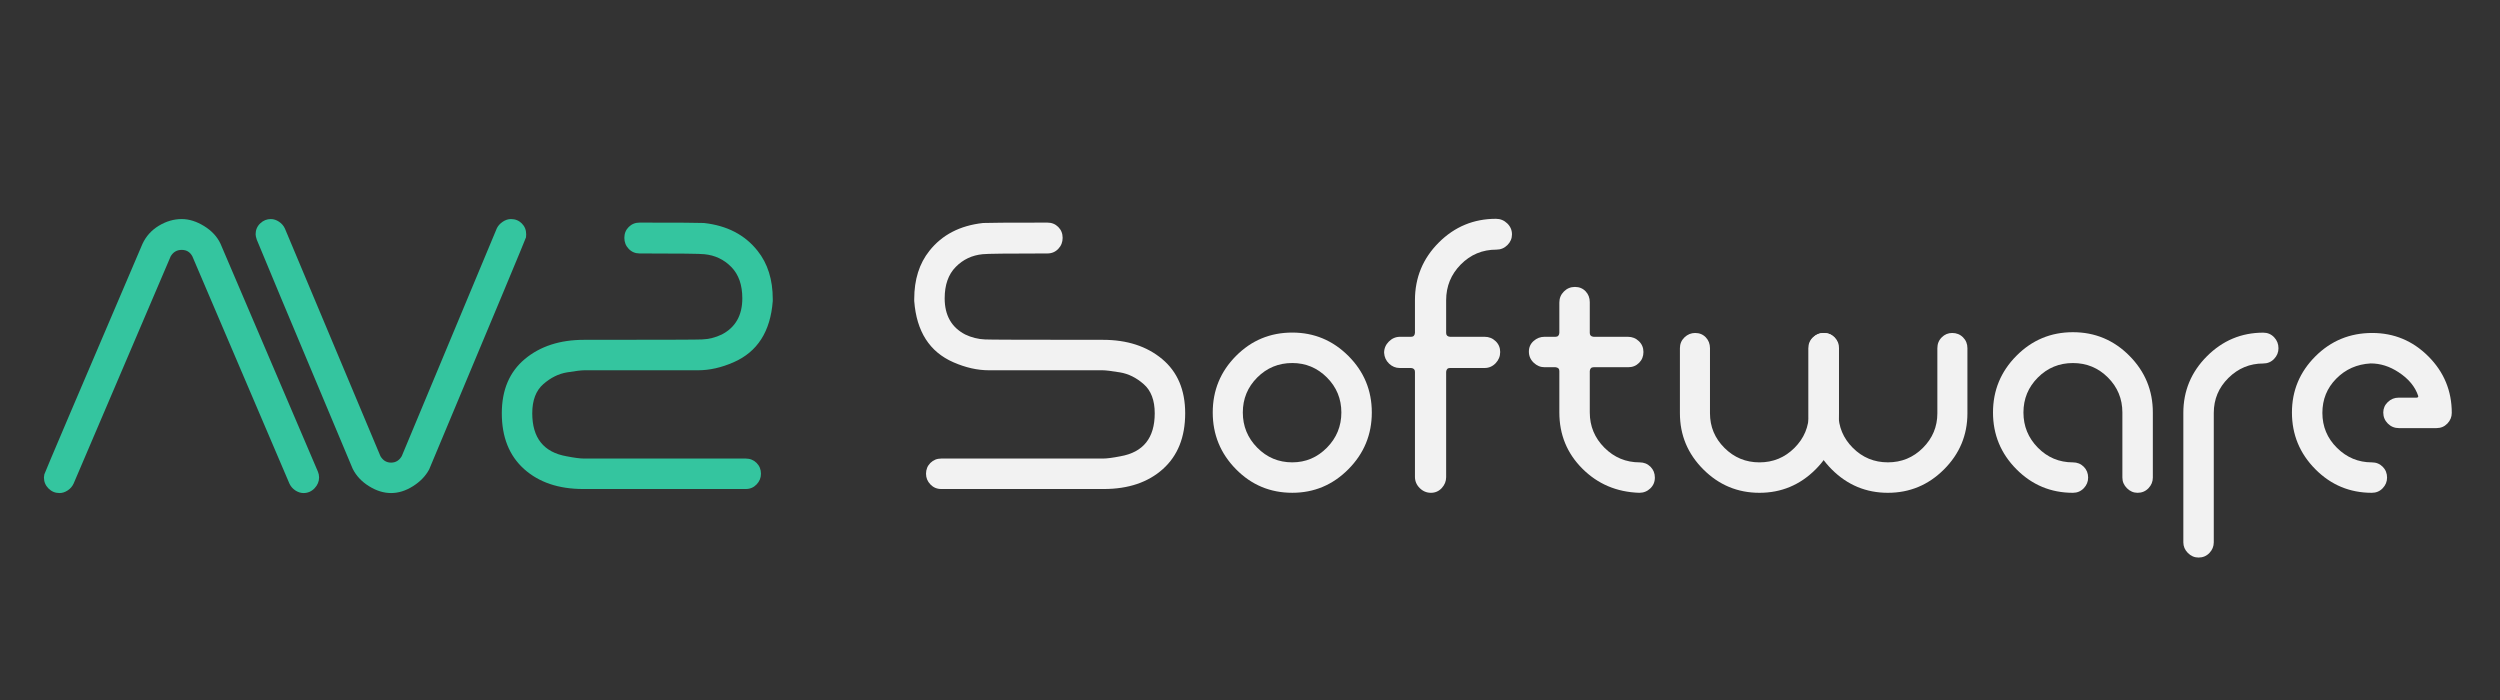
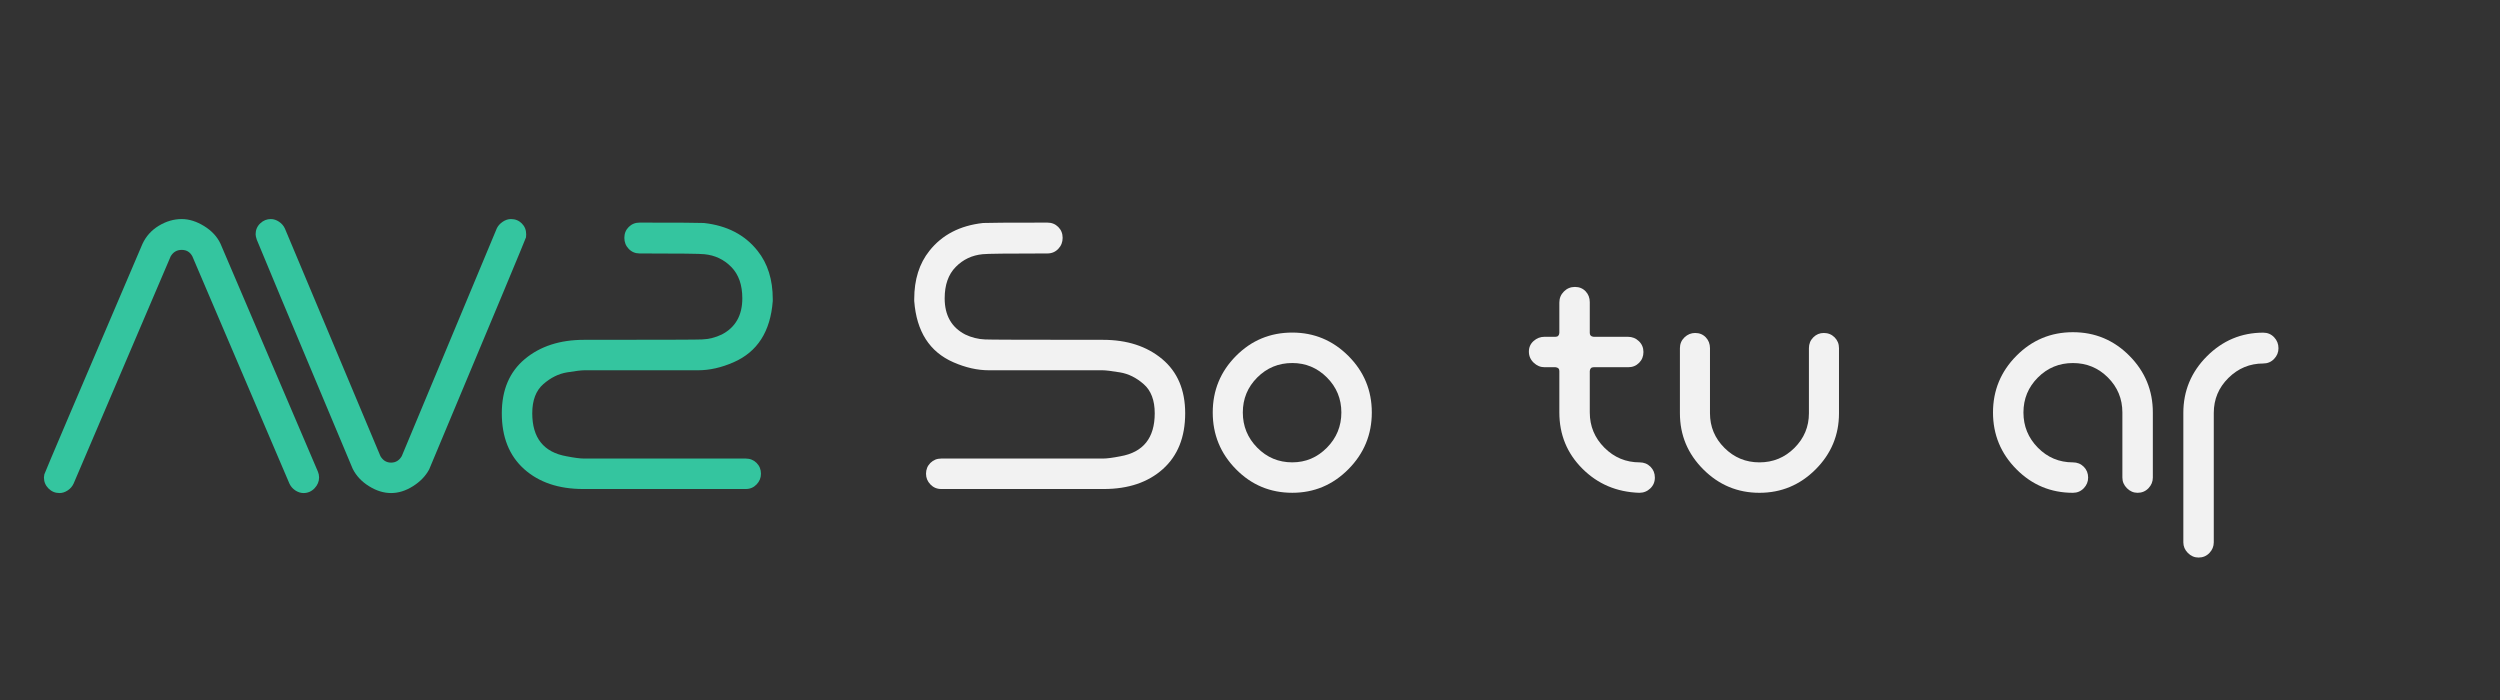
<svg xmlns="http://www.w3.org/2000/svg" xmlns:ns1="http://sodipodi.sourceforge.net/DTD/sodipodi-0.dtd" xmlns:ns2="http://www.inkscape.org/namespaces/inkscape" width="250px" height="70px" viewBox="0 0 250 70" version="1.1" id="SVGRoot" ns1:docname="logo-white-color.svg" ns2:version="1.1 (ce6663b3b7, 2021-05-25)">
  <rect x="0" y="0" width="250" height="70" fill="#333333" stroke="none" />
  <ns1:namedview id="namedview543" pagecolor="#ffffff" bordercolor="#666666" borderopacity="1.0" ns2:pageshadow="2" ns2:pageopacity="0.0" ns2:pagecheckerboard="0" ns2:document-units="px" showgrid="false" ns2:zoom="4.253275" ns2:cx="126.02054" ns2:cy="32.798255" ns2:window-width="1866" ns2:window-height="1016" ns2:window-x="54" ns2:window-y="27" ns2:window-maximized="1" ns2:current-layer="layer1" />
  <defs id="defs538" />
  <g ns2:label="Capa 1" ns2:groupmode="layer" id="layer1">
    <g id="g41" transform="matrix(0.363,0,0,-0.363,30.348,49.305)" style="fill:#34c59f;fill-opacity:1">
      <path d="m 0,0 c -0.768,0 -1.518,0.244 -2.255,0.73 -0.73,0.488 -1.274,1.12 -1.623,1.887 l -26.733,62.59 c -0.631,1.187 -1.608,1.78 -2.936,1.78 -1.328,0 -2.343,-0.593 -3.039,-1.78 L -63.321,2.617 C -63.671,1.85 -64.211,1.218 -64.945,0.73 -65.679,0.244 -66.433,0 -67.201,0 c -1.186,0 -2.199,0.418 -3.036,1.256 -0.84,0.836 -1.262,1.849 -1.262,3.042 0,0.206 0.038,0.487 0.106,0.837 0.069,0.349 9.084,21.528 27.048,63.532 0.977,2.094 2.48,3.755 4.507,4.979 2.027,1.222 4.123,1.834 6.291,1.834 2.027,0 4.089,-0.647 6.185,-1.939 2.099,-1.293 3.598,-2.918 4.51,-4.874 L 3.987,5.866 C 4.192,5.379 4.299,4.854 4.299,4.298 4.299,3.18 3.88,2.181 3.043,1.306 2.203,0.437 1.188,0 0,0" style="fill:#34c59f;fill-opacity:1;fill-rule:nonzero;stroke:none" id="path43" />
    </g>
    <g id="g45" transform="matrix(0.363,0,0,-0.363,39.109,49.305)" style="fill:#34c59f;fill-opacity:1">
      <path d="m 0,0 c -2.031,0 -4.054,0.625 -6.082,1.887 -2.027,1.256 -3.529,2.861 -4.507,4.822 -17.611,41.933 -26.419,62.971 -26.419,63.108 -0.209,0.631 -0.312,1.119 -0.312,1.468 0,1.188 0.418,2.187 1.255,2.989 0.84,0.803 1.818,1.206 2.936,1.206 0.769,0 1.519,-0.247 2.255,-0.733 0.731,-0.491 1.275,-1.119 1.624,-1.888 L -2.936,10.164 C -2.236,8.977 -1.259,8.383 0,8.383 c 1.256,0 2.237,0.594 2.936,1.781 l 26.207,62.801 c 0.35,0.698 0.894,1.291 1.625,1.782 0.737,0.486 1.487,0.733 2.255,0.733 1.186,0 2.184,-0.403 2.986,-1.206 0.806,-0.802 1.206,-1.801 1.206,-2.989 0,-0.281 -0.019,-0.559 -0.05,-0.837 C 37.127,70.167 28.234,48.852 10.483,6.497 9.502,4.68 8.022,3.143 6.029,1.887 4.036,0.625 2.024,0 0,0" style="fill:#34c59f;fill-opacity:1;fill-rule:nonzero;stroke:none" id="path47" />
    </g>
    <g id="g53" transform="matrix(0.363,0,0,-0.363,110.374,48.901)" style="fill:#f2f2f2;fill-opacity:1">
      <path d="m 0,0 h -44.764 c -1.191,0 -2.186,0.425 -2.987,1.262 -0.805,0.838 -1.206,1.818 -1.206,2.935 0,1.189 0.401,2.182 1.206,2.988 0.801,0.799 1.796,1.205 2.987,1.205 h 44.555 c 1.05,0 2.655,0.207 4.823,0.631 6.291,1.112 9.433,5.067 9.433,11.844 0,3.568 -1.011,6.242 -3.039,8.022 -2.027,1.781 -4.21,2.862 -6.55,3.247 -2.344,0.385 -3.934,0.578 -4.773,0.578 h -31.346 c -3.145,0 -6.393,0.734 -9.748,2.202 -6.572,2.865 -10.17,8.49 -10.799,16.88 v 0.521 c 0,5.383 1.396,9.818 4.195,13.316 3.492,4.405 8.421,6.954 14.781,7.654 0.978,0.069 6.885,0.106 17.717,0.106 1.188,0 2.183,-0.406 2.987,-1.205 0.806,-0.807 1.205,-1.804 1.205,-2.99 0,-1.19 -0.399,-2.202 -1.205,-3.04 -0.804,-0.84 -1.799,-1.261 -2.987,-1.261 -10.832,0 -16.773,-0.069 -17.822,-0.207 -2.937,-0.281 -5.417,-1.452 -7.441,-3.514 -2.031,-2.061 -3.042,-4.944 -3.042,-8.649 0,-4.682 1.885,-8.003 5.659,-9.958 1.75,-0.837 3.567,-1.294 5.455,-1.362 0.627,-0.071 11.46,-0.106 32.497,-0.106 6.641,0 12.073,-1.768 16.303,-5.294 4.224,-3.531 6.343,-8.51 6.343,-14.94 0,-6.571 -2.046,-11.687 -6.135,-15.361 C 12.214,1.837 6.778,0 0,0" style="fill:#f2f2f2;fill-opacity:1;fill-rule:nonzero;stroke:none" id="path55" />
    </g>
    <g id="g57" transform="matrix(0.363,0,0,-0.363,129.227,46.235)" style="fill:#f2f2f2;fill-opacity:1">
      <path d="m 0,0 c 3.705,0 6.884,1.344 9.543,4.037 2.654,2.692 3.982,5.928 3.982,9.701 0,3.774 -1.328,6.985 -3.982,9.646 -2.659,2.654 -5.838,3.978 -9.543,3.978 -3.772,0 -6.987,-1.324 -9.643,-3.978 -2.658,-2.661 -3.981,-5.872 -3.981,-9.646 0,-3.773 1.323,-7.009 3.981,-9.701 C -6.987,1.344 -3.772,0 0,0 m 0,-8.383 c -6.078,0 -11.251,2.162 -15.512,6.497 -4.266,4.335 -6.397,9.539 -6.397,15.624 0,6.078 2.131,11.269 6.397,15.567 4.261,4.299 9.434,6.447 15.512,6.447 6.011,0 11.168,-2.148 15.465,-6.447 4.299,-4.298 6.447,-9.489 6.447,-15.567 0,-6.085 -2.148,-11.289 -6.447,-15.624 C 11.168,-6.221 6.011,-8.383 0,-8.383" style="fill:#f2f2f2;fill-opacity:1;fill-rule:nonzero;stroke:none" id="path59" />
    </g>
    <g id="g61" transform="matrix(0.363,0,0,-0.363,143.092,49.28)" style="fill:#f2f2f2;fill-opacity:1">
-       <path d="m 0,0 c -1.19,0 -2.222,0.437 -3.093,1.306 -0.876,0.875 -1.308,1.905 -1.308,3.092 v 28.939 c 0,0.627 -0.351,0.977 -1.05,1.046 h -3.147 c -1.117,0 -2.094,0.403 -2.932,1.206 -0.841,0.806 -1.297,1.799 -1.366,2.99 0,1.186 0.435,2.217 1.309,3.092 0.875,0.871 1.906,1.308 3.093,1.308 h 3.043 c 0.631,0 0.977,0.35 1.05,1.05 v 9.014 c 0,6.223 2.179,11.514 6.548,15.884 4.371,4.37 9.628,6.553 15.779,6.553 1.186,0 2.218,-0.421 3.092,-1.258 0.875,-0.838 1.311,-1.853 1.311,-3.04 0,-1.121 -0.418,-2.096 -1.255,-2.936 -0.84,-0.84 -1.855,-1.259 -3.042,-1.259 -3.845,0 -7.113,-1.362 -9.803,-4.086 C 5.537,60.174 4.194,56.889 4.194,53.043 v -9.014 c 0,-0.628 0.35,-0.981 1.049,-1.05 h 9.54 c 1.187,0 2.199,-0.399 3.039,-1.206 0.841,-0.802 1.26,-1.799 1.26,-2.985 0,-1.188 -0.419,-2.218 -1.26,-3.093 -0.84,-0.874 -1.852,-1.312 -3.039,-1.312 h -9.54 c -0.631,0 -0.98,-0.35 -1.049,-1.046 V 4.298 C 4.194,3.18 3.788,2.181 2.989,1.306 2.182,0.437 1.188,0 0,0" style="fill:#f2f2f2;fill-opacity:1;fill-rule:nonzero;stroke:none" id="path63" />
-     </g>
+       </g>
    <g id="g65" transform="matrix(0.363,0,0,-0.363,163.926,49.28)" style="fill:#f2f2f2;fill-opacity:1">
      <path d="m 0,0 c -6.222,0.206 -11.444,2.424 -15.674,6.653 -4.228,4.23 -6.34,9.383 -6.34,15.468 v 11.425 c 0,0.631 -0.35,0.977 -1.049,1.05 h -3.043 c -1.119,0 -2.112,0.418 -2.987,1.255 -0.875,0.84 -1.312,1.853 -1.312,3.043 0,1.187 0.437,2.164 1.312,2.936 0.875,0.768 1.868,1.149 2.987,1.149 h 3.043 c 0.629,0 0.977,0.35 1.049,1.05 v 8.387 c 0,1.189 0.418,2.202 1.255,3.039 0.84,0.84 1.852,1.259 3.042,1.259 1.188,0 2.165,-0.403 2.937,-1.206 0.768,-0.803 1.149,-1.8 1.149,-2.989 v -8.49 c 0,-0.628 0.35,-0.981 1.049,-1.05 h 9.437 c 1.187,0 2.203,-0.399 3.039,-1.206 0.837,-0.802 1.259,-1.799 1.259,-2.985 0,-1.188 -0.403,-2.187 -1.205,-2.987 -0.802,-0.805 -1.803,-1.205 -2.99,-1.205 h -9.54 c -0.627,0 -0.98,-0.35 -1.049,-1.05 V 22.121 c 0,-3.773 1.347,-7.009 4.035,-9.701 2.694,-2.693 5.927,-4.037 9.7,-4.037 1.189,0 2.182,-0.4 2.989,-1.205 C 3.893,6.373 4.299,5.379 4.299,4.191 4.299,2.999 3.88,2.006 3.04,1.205 2.199,0.399 1.188,0 0,0" style="fill:#f2f2f2;fill-opacity:1;fill-rule:nonzero;stroke:none" id="path67" />
    </g>
    <g id="g69" transform="matrix(0.363,0,0,-0.363,213.76,49.28)" style="fill:#f2f2f2;fill-opacity:1">
      <path d="m 0,0 c -1.118,0 -2.093,0.418 -2.931,1.256 -0.842,0.836 -1.261,1.817 -1.261,2.935 v 17.93 c 0,3.774 -1.33,6.985 -3.987,9.646 -2.654,2.654 -5.865,3.978 -9.638,3.978 -3.78,0 -6.991,-1.324 -9.649,-3.978 -2.656,-2.661 -3.983,-5.872 -3.983,-9.646 0,-3.773 1.327,-7.009 3.983,-9.701 2.658,-2.693 5.869,-4.037 9.649,-4.037 1.186,0 2.179,-0.4 2.986,-1.205 0.8,-0.805 1.205,-1.799 1.205,-2.987 0,-1.118 -0.405,-2.099 -1.205,-2.935 C -15.638,0.418 -16.631,0 -17.817,0 c -6.084,0 -11.274,2.162 -15.572,6.497 -4.299,4.335 -6.446,9.539 -6.446,15.624 0,6.078 2.147,11.284 6.446,15.617 4.298,4.335 9.488,6.503 15.572,6.503 6.078,0 11.27,-2.168 15.567,-6.503 4.299,-4.333 6.448,-9.539 6.448,-15.617 V 4.191 C 4.198,3.073 3.792,2.092 2.992,1.256 2.186,0.418 1.187,0 0,0" style="fill:#f2f2f2;fill-opacity:1;fill-rule:nonzero;stroke:none" id="path71" />
    </g>
    <g id="g73" transform="matrix(0.363,0,0,-0.363,219.855,55.755)" style="fill:#f2f2f2;fill-opacity:1">
      <path d="m 0,0 c -1.118,0 -2.096,0.418 -2.936,1.256 -0.837,0.837 -1.256,1.818 -1.256,2.935 v 35.644 c 0,6.079 2.165,11.284 6.498,15.62 4.333,4.332 9.505,6.5 15.517,6.5 1.187,0 2.184,-0.419 2.987,-1.259 0.803,-0.84 1.206,-1.852 1.206,-3.039 0,-1.118 -0.403,-2.098 -1.206,-2.936 -0.803,-0.837 -1.8,-1.259 -2.987,-1.259 -3.707,0 -6.903,-1.327 -9.593,-3.981 C 5.539,46.82 4.195,43.609 4.195,39.835 V 4.191 C 4.195,3.074 3.789,2.093 2.989,1.256 2.184,0.418 1.187,0 0,0" style="fill:#f2f2f2;fill-opacity:1;fill-rule:nonzero;stroke:none" id="path75" />
    </g>
    <g id="g77" transform="matrix(0.363,0,0,-0.363,237.185,49.28)" style="fill:#f2f2f2;fill-opacity:1">
-       <path d="m 0,0 c -6.08,0 -11.27,2.162 -15.567,6.497 -4.299,4.335 -6.447,9.539 -6.447,15.624 0,6.01 2.148,11.162 6.447,15.461 4.297,4.298 9.521,6.447 15.671,6.447 6.01,0 11.167,-2.149 15.464,-6.447 4.298,-4.299 6.448,-9.488 6.448,-15.567 0,-1.119 -0.403,-2.099 -1.206,-2.936 -0.807,-0.837 -1.802,-1.257 -2.989,-1.257 H 7.443 c -1.188,0 -2.202,0.42 -3.042,1.257 -0.837,0.837 -1.255,1.849 -1.255,3.042 0,1.112 0.418,2.074 1.255,2.881 0.84,0.805 1.819,1.205 2.937,1.205 h 4.927 c 0.349,0 0.524,0.137 0.524,0.418 -0.838,2.587 -2.655,4.786 -5.451,6.605 -2.446,1.609 -4.998,2.412 -7.653,2.412 -3.774,-0.21 -6.937,-1.609 -9.487,-4.194 -2.554,-2.586 -3.826,-5.728 -3.826,-9.433 0,-3.773 1.344,-6.991 4.035,-9.646 C -6.902,9.708 -3.707,8.383 0,8.383 1.187,8.383 2.184,7.983 2.986,7.178 3.79,6.373 4.192,5.379 4.192,4.191 4.192,3.073 3.79,2.092 2.986,1.256 2.184,0.418 1.187,0 0,0" style="fill:#f2f2f2;fill-opacity:1;fill-rule:nonzero;stroke:none" id="path79" />
-     </g>
+       </g>
    <g id="g81" transform="matrix(0.363,0,0,-0.363,175.945,49.28)" style="fill:#f2f2f2;fill-opacity:1">
      <path d="m 0,0 c -6.012,0 -11.167,2.148 -15.464,6.447 -4.299,4.298 -6.447,9.451 -6.447,15.461 v 17.929 c 0,1.186 0.422,2.18 1.261,2.986 0.838,0.802 1.815,1.206 2.933,1.206 1.188,0 2.165,-0.404 2.937,-1.206 0.764,-0.806 1.152,-1.8 1.152,-2.986 V 21.908 c 0,-3.703 1.325,-6.884 3.986,-9.539 2.655,-2.654 5.87,-3.986 9.642,-3.986 3.777,0 6.988,1.332 9.646,3.986 2.655,2.655 3.983,5.836 3.983,9.539 v 17.929 c 0,1.186 0.4,2.18 1.206,2.986 0.803,0.802 1.764,1.206 2.882,1.206 1.191,0 2.184,-0.404 2.99,-1.206 0.8,-0.806 1.206,-1.8 1.206,-2.986 V 21.908 c 0,-6.01 -2.149,-11.163 -6.446,-15.461 C 11.168,2.148 6.011,0 0,0" style="fill:#f2f2f2;fill-opacity:1;fill-rule:nonzero;stroke:none" id="path83" />
    </g>
    <g id="g85" transform="matrix(0.363,0,0,-0.363,188.788,49.28)" style="fill:#f2f2f2;fill-opacity:1">
-       <path d="m 0,0 c -6.011,0 -11.164,2.148 -15.462,6.447 -4.298,4.298 -6.446,9.451 -6.446,15.461 v 17.929 c 0,1.186 0.418,2.184 1.258,2.986 0.84,0.806 1.815,1.206 2.933,1.206 1.187,0 2.168,-0.4 2.936,-1.206 0.768,-0.802 1.156,-1.8 1.156,-2.986 V 21.908 c 0,-3.703 1.324,-6.884 3.982,-9.539 C -6.988,9.715 -3.773,8.39 0,8.39 c 3.776,0 6.99,1.325 9.646,3.979 2.655,2.655 3.986,5.836 3.986,9.539 v 17.929 c 0,1.186 0.398,2.184 1.205,2.986 0.8,0.806 1.763,1.206 2.881,1.206 1.189,0 2.185,-0.4 2.989,-1.206 0.803,-0.802 1.205,-1.8 1.205,-2.986 V 21.908 c 0,-6.01 -2.149,-11.163 -6.448,-15.461 C 11.167,2.148 6.01,0 0,0" style="fill:#f2f2f2;fill-opacity:1;fill-rule:nonzero;stroke:none" id="path87" />
-     </g>
+       </g>
    <g id="g53-3" transform="matrix(-0.363,0,0,-0.363,58.325,48.901)" style="fill:#34c59f;fill-opacity:1">
      <path d="m 0,0 h -44.764 c -1.191,0 -2.186,0.425 -2.987,1.262 -0.805,0.838 -1.206,1.818 -1.206,2.935 0,1.189 0.401,2.182 1.206,2.988 0.801,0.799 1.796,1.205 2.987,1.205 h 44.555 c 1.05,0 2.655,0.207 4.823,0.631 6.291,1.112 9.433,5.067 9.433,11.844 0,3.568 -1.011,6.242 -3.039,8.022 -2.027,1.781 -4.21,2.862 -6.55,3.247 -2.344,0.385 -3.934,0.578 -4.773,0.578 h -31.346 c -3.145,0 -6.393,0.734 -9.748,2.202 -6.572,2.865 -10.17,8.49 -10.799,16.88 v 0.521 c 0,5.383 1.396,9.818 4.195,13.316 3.492,4.405 8.421,6.954 14.781,7.654 0.978,0.069 6.885,0.106 17.717,0.106 1.188,0 2.183,-0.406 2.987,-1.205 0.806,-0.807 1.205,-1.804 1.205,-2.99 0,-1.19 -0.399,-2.202 -1.205,-3.04 -0.804,-0.84 -1.799,-1.261 -2.987,-1.261 -10.832,0 -16.773,-0.069 -17.822,-0.207 -2.937,-0.281 -5.417,-1.452 -7.441,-3.514 -2.031,-2.061 -3.042,-4.944 -3.042,-8.649 0,-4.682 1.885,-8.003 5.659,-9.958 1.75,-0.837 3.567,-1.294 5.455,-1.362 0.627,-0.071 11.46,-0.106 32.497,-0.106 6.641,0 12.073,-1.768 16.303,-5.294 4.224,-3.531 6.343,-8.51 6.343,-14.94 0,-6.571 -2.046,-11.687 -6.135,-15.361 C 12.214,1.837 6.778,0 0,0" style="fill:#34c59f;fill-opacity:1;fill-rule:nonzero;stroke:none" id="path55-6" />
    </g>
  </g>
</svg>